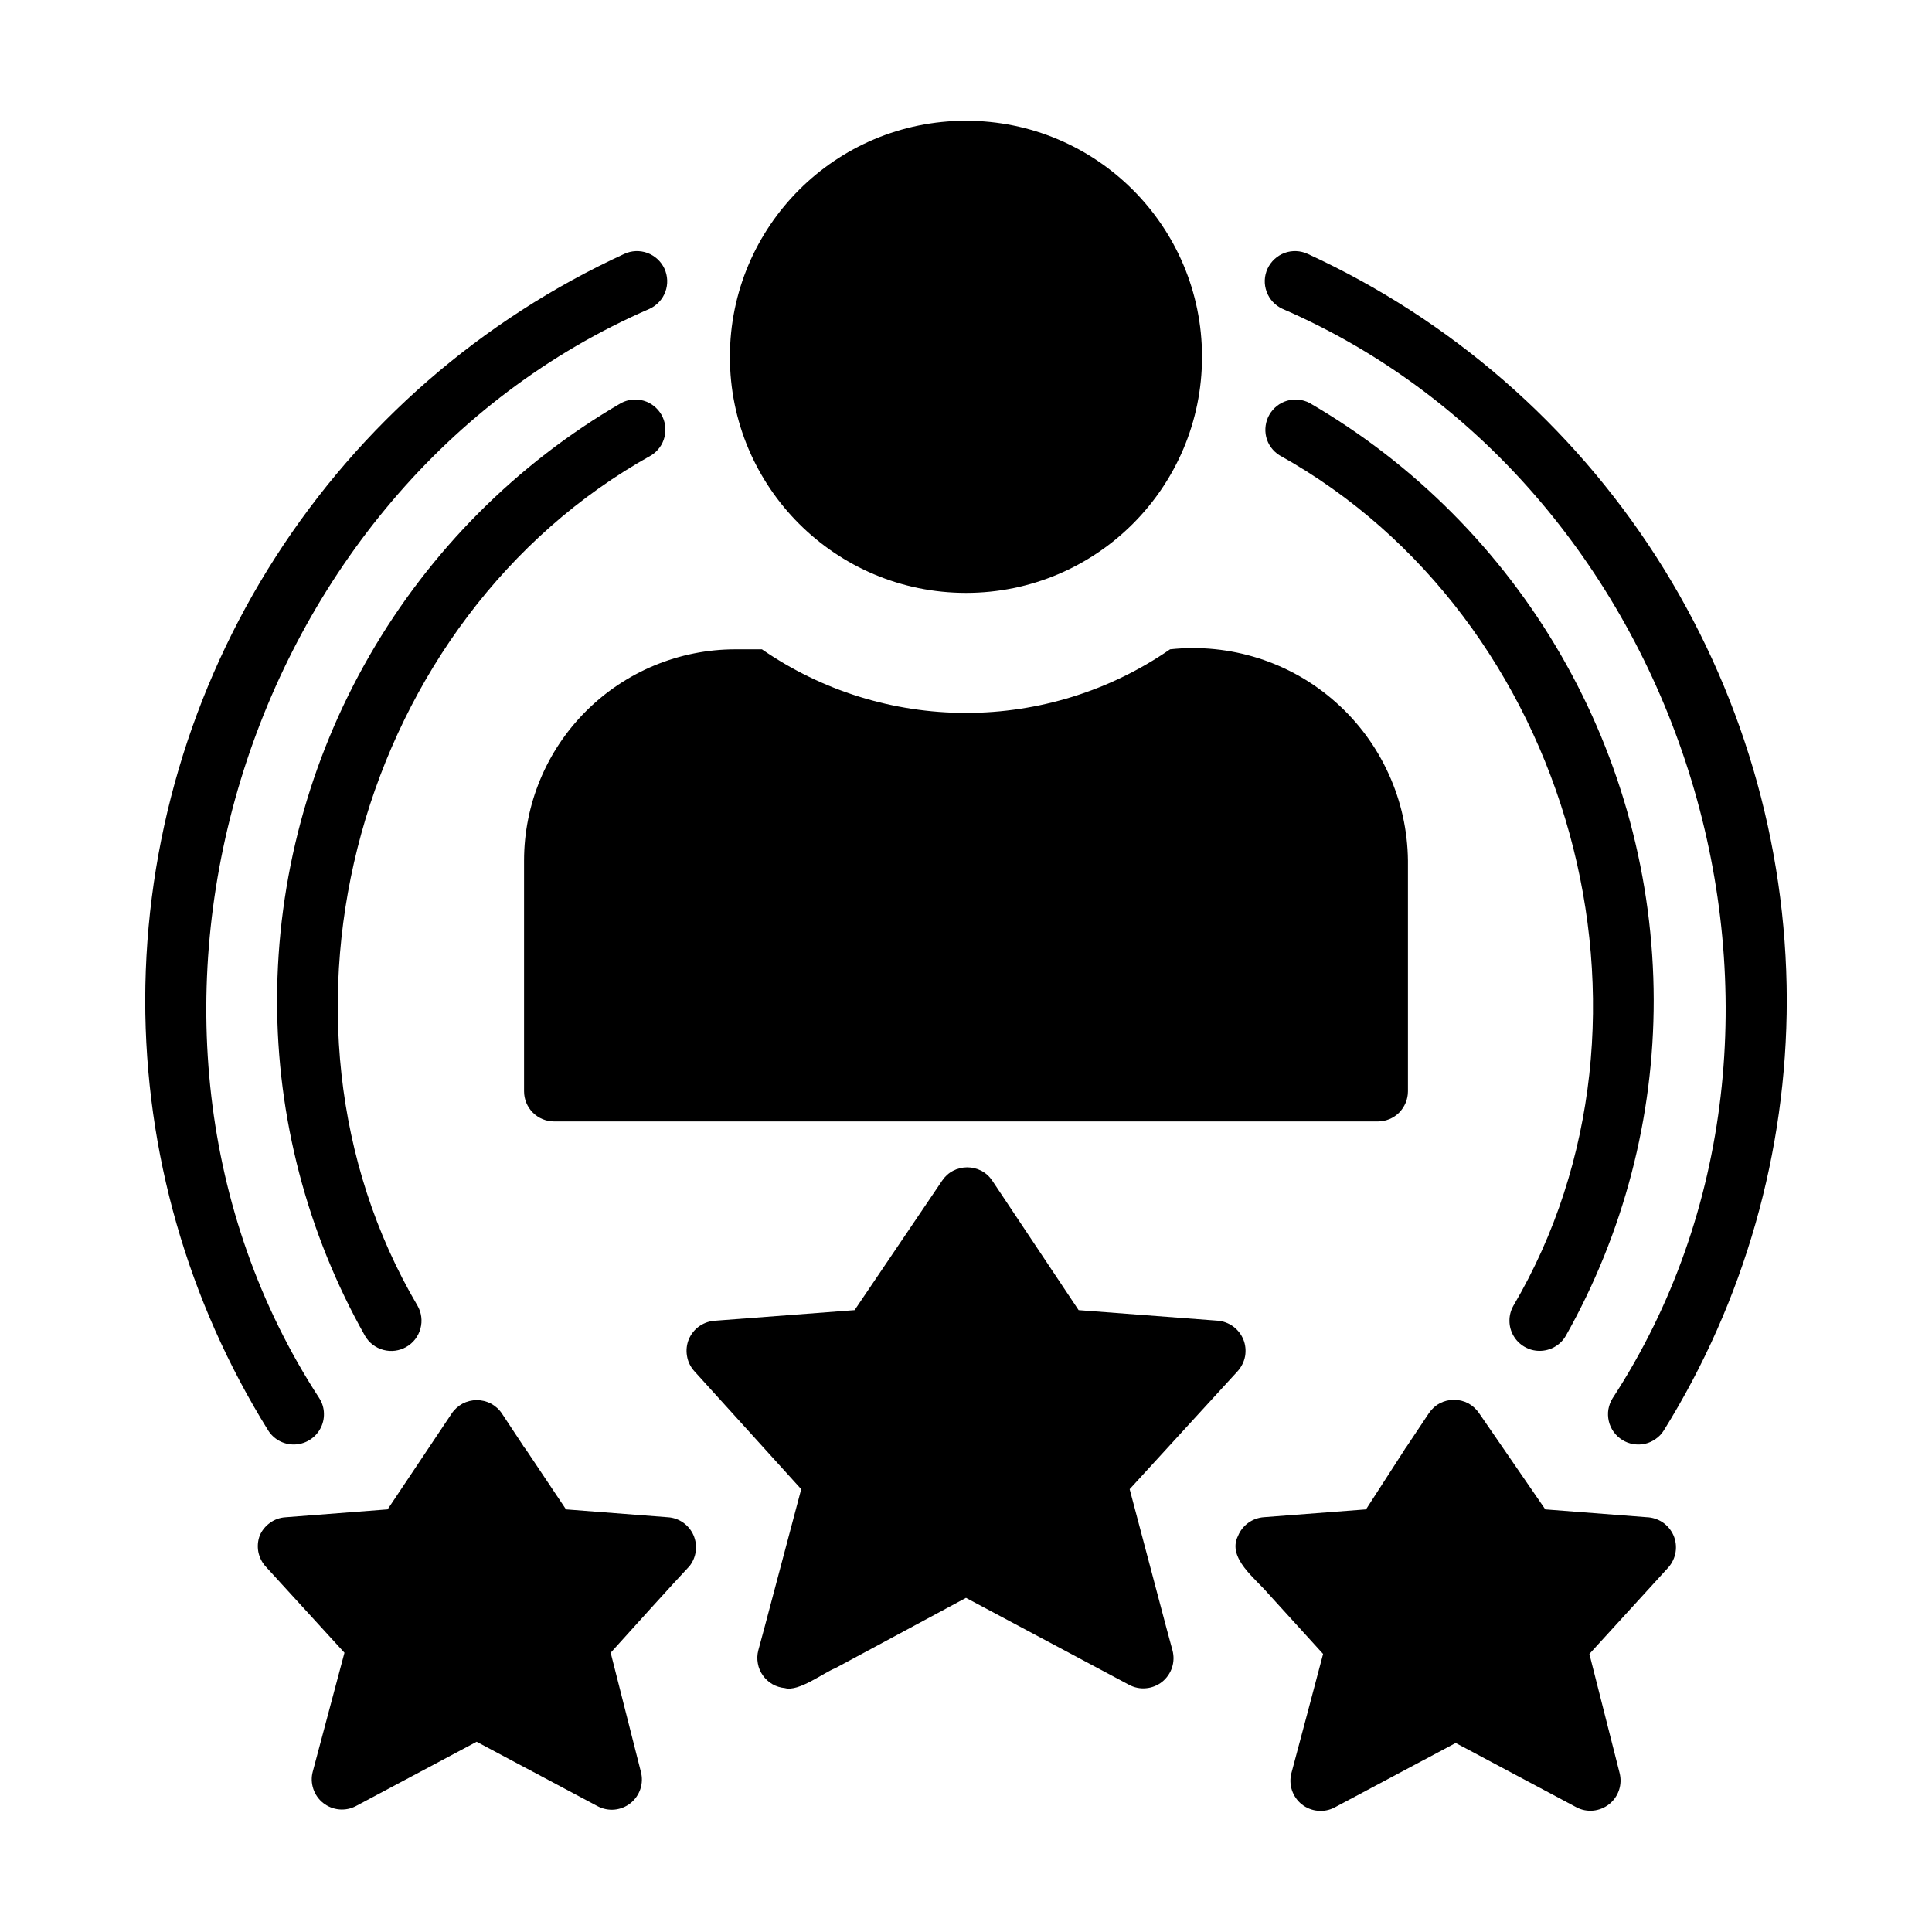
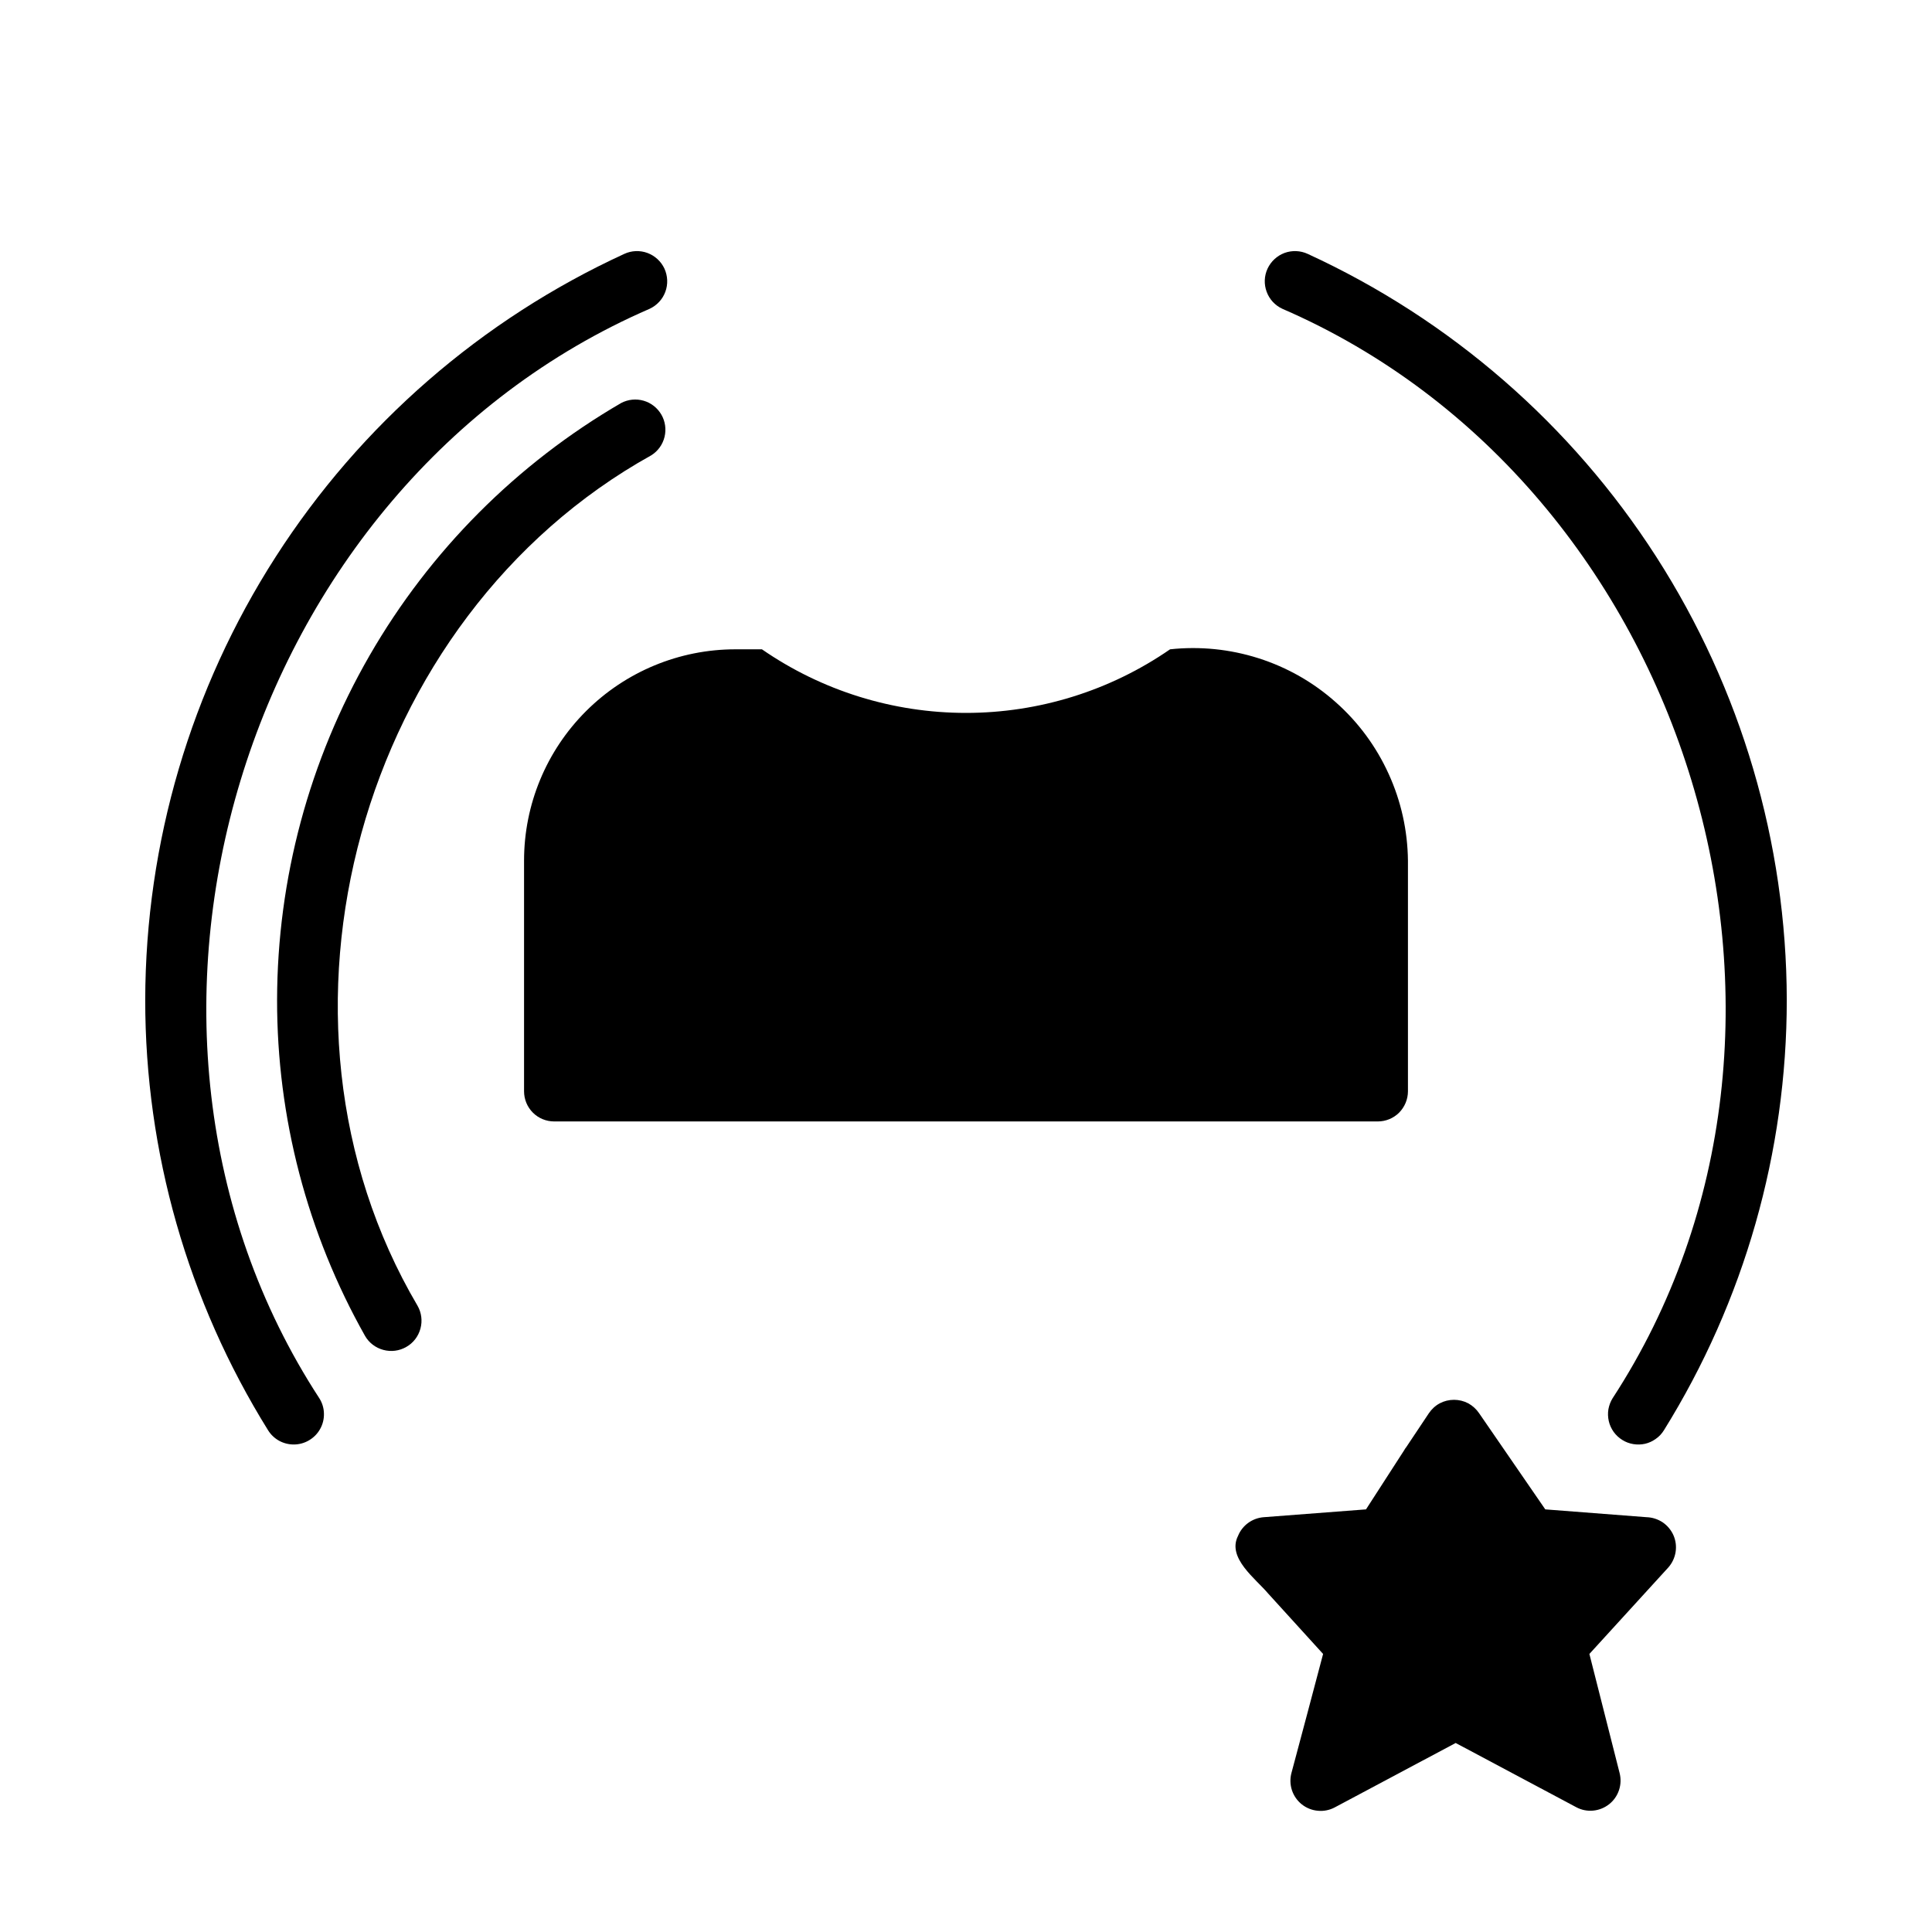
<svg xmlns="http://www.w3.org/2000/svg" width="24" height="24" viewBox="0 0 24 24" fill="none">
-   <path d="M12 7.365C13.62 7.365 14.932 6.052 14.932 4.433C14.932 2.813 13.62 1.5 12 1.5C10.38 1.5 9.067 2.813 9.067 4.433C9.067 6.052 10.38 7.365 12 7.365Z" fill="black" />
  <path d="M6.885 13.931H17.115C17.214 13.931 17.31 13.892 17.38 13.822C17.45 13.751 17.49 13.656 17.49 13.556V10.691C17.486 10.319 17.405 9.952 17.25 9.613C17.096 9.274 16.873 8.971 16.594 8.724C16.316 8.476 15.989 8.29 15.634 8.177C15.279 8.064 14.905 8.026 14.535 8.066C13.79 8.581 12.905 8.856 12 8.856C11.094 8.856 10.21 8.581 9.465 8.066H9.135C8.439 8.066 7.771 8.343 7.279 8.835C6.786 9.328 6.51 9.995 6.51 10.691V13.556C6.51 13.656 6.549 13.751 6.62 13.822C6.69 13.892 6.785 13.931 6.885 13.931Z" fill="black" />
-   <path d="M8.299 18.848L7.031 18.75L6.529 18C6.529 18 6.506 17.974 6.499 17.959L6.236 17.561C6.202 17.509 6.155 17.467 6.101 17.437C6.046 17.408 5.985 17.393 5.923 17.393C5.861 17.393 5.8 17.408 5.745 17.437C5.691 17.467 5.644 17.509 5.61 17.561L4.815 18.75L3.547 18.848C3.477 18.852 3.41 18.876 3.353 18.918C3.296 18.959 3.251 19.015 3.225 19.08C3.202 19.143 3.197 19.211 3.209 19.277C3.222 19.343 3.252 19.405 3.296 19.455L4.279 20.531L3.885 22.009C3.866 22.079 3.869 22.153 3.892 22.222C3.915 22.291 3.957 22.352 4.014 22.397C4.071 22.442 4.139 22.47 4.212 22.477C4.284 22.484 4.357 22.47 4.421 22.436L5.921 21.637L7.421 22.436C7.486 22.471 7.559 22.486 7.632 22.48C7.705 22.473 7.774 22.446 7.832 22.4C7.889 22.355 7.932 22.293 7.955 22.224C7.978 22.154 7.98 22.079 7.961 22.009L7.586 20.531C7.785 20.31 8.374 19.657 8.565 19.455C8.607 19.402 8.634 19.338 8.643 19.27C8.652 19.202 8.642 19.134 8.615 19.071C8.588 19.009 8.544 18.955 8.488 18.915C8.432 18.876 8.367 18.852 8.299 18.848Z" fill="black" />
  <path d="M3.649 17.944C3.716 17.944 3.782 17.926 3.839 17.892C3.897 17.858 3.945 17.809 3.977 17.751C4.01 17.692 4.026 17.626 4.024 17.559C4.023 17.492 4.003 17.427 3.967 17.37C0.956 12.75 3 6.034 8.07 3.836C8.16 3.794 8.231 3.718 8.265 3.625C8.3 3.531 8.295 3.428 8.254 3.337C8.212 3.247 8.136 3.177 8.042 3.142C7.949 3.108 7.845 3.112 7.755 3.154C5.982 3.969 4.479 5.275 3.425 6.917C2.37 8.559 1.808 10.469 1.804 12.42C1.803 14.31 2.332 16.162 3.33 17.767C3.364 17.822 3.411 17.866 3.466 17.897C3.522 17.928 3.585 17.944 3.649 17.944Z" fill="black" />
  <path d="M15.93 3.836C21 6.034 23.044 12.75 20.032 17.37C20.006 17.412 19.989 17.458 19.98 17.507C19.972 17.556 19.974 17.605 19.985 17.654C19.996 17.702 20.017 17.747 20.045 17.787C20.074 17.827 20.11 17.861 20.152 17.887C20.194 17.914 20.241 17.931 20.289 17.939C20.338 17.947 20.388 17.946 20.436 17.935C20.484 17.924 20.529 17.903 20.569 17.874C20.61 17.846 20.644 17.809 20.67 17.767C21.668 16.162 22.196 14.31 22.196 12.42C22.192 10.469 21.629 8.559 20.575 6.917C19.52 5.275 18.018 3.969 16.245 3.154C16.154 3.112 16.051 3.108 15.957 3.142C15.864 3.177 15.788 3.247 15.746 3.337C15.704 3.428 15.7 3.531 15.735 3.625C15.769 3.718 15.839 3.794 15.93 3.836Z" fill="black" />
-   <path d="M14.49 20.224L14.033 18.499L15.375 17.033C15.422 16.98 15.454 16.916 15.467 16.847C15.479 16.777 15.472 16.706 15.446 16.641C15.419 16.575 15.375 16.519 15.318 16.477C15.261 16.436 15.194 16.411 15.124 16.406L13.399 16.275L12.326 14.666C12.292 14.615 12.246 14.573 12.191 14.544C12.137 14.516 12.077 14.501 12.015 14.501C11.954 14.501 11.893 14.516 11.839 14.544C11.784 14.573 11.738 14.615 11.704 14.666L10.616 16.275L8.891 16.406C8.82 16.409 8.751 16.431 8.691 16.472C8.632 16.512 8.586 16.569 8.558 16.634C8.53 16.7 8.522 16.773 8.534 16.843C8.545 16.914 8.577 16.98 8.625 17.033L9.953 18.499L9.495 20.224L9.42 20.501C9.406 20.554 9.404 20.609 9.414 20.663C9.423 20.717 9.445 20.768 9.476 20.812C9.508 20.857 9.548 20.894 9.596 20.922C9.643 20.949 9.696 20.965 9.75 20.97C9.923 21.019 10.23 20.779 10.376 20.723L12 19.849L14.025 20.929C14.09 20.964 14.163 20.979 14.236 20.972C14.309 20.966 14.378 20.938 14.436 20.893C14.493 20.847 14.536 20.786 14.559 20.716C14.582 20.647 14.584 20.572 14.565 20.501L14.49 20.224Z" fill="black" />
-   <path d="M19.125 16.781C19.191 16.781 19.256 16.764 19.313 16.731C19.371 16.698 19.418 16.651 19.451 16.594C20.169 15.32 20.545 13.882 20.543 12.42C20.54 10.918 20.144 9.444 19.394 8.143C18.644 6.842 17.566 5.76 16.268 5.006C16.182 4.961 16.082 4.951 15.989 4.978C15.896 5.005 15.818 5.067 15.769 5.151C15.721 5.234 15.707 5.334 15.729 5.428C15.752 5.522 15.811 5.603 15.893 5.655C19.523 7.672 20.903 12.645 18.799 16.222C18.767 16.279 18.75 16.344 18.751 16.409C18.751 16.475 18.769 16.539 18.802 16.595C18.835 16.652 18.882 16.698 18.939 16.731C18.995 16.764 19.06 16.781 19.125 16.781Z" fill="black" />
  <path d="M8.092 5.655C8.174 5.603 8.232 5.522 8.255 5.428C8.278 5.334 8.264 5.234 8.216 5.151C8.167 5.067 8.089 5.005 7.996 4.978C7.903 4.951 7.803 4.961 7.717 5.006C6.419 5.76 5.341 6.842 4.591 8.143C3.841 9.444 3.445 10.918 3.442 12.42C3.44 13.882 3.816 15.32 4.534 16.594C4.583 16.68 4.665 16.743 4.762 16.769C4.858 16.795 4.961 16.782 5.047 16.732C5.134 16.683 5.197 16.601 5.223 16.504C5.249 16.408 5.236 16.305 5.186 16.219C3.082 12.645 4.462 7.672 8.092 5.655Z" fill="black" />
  <path d="M20.453 18.847L19.196 18.75L18.375 17.557C18.341 17.506 18.294 17.463 18.24 17.433C18.185 17.404 18.124 17.389 18.062 17.389C18 17.389 17.939 17.404 17.884 17.433C17.829 17.463 17.783 17.506 17.749 17.557L17.471 17.974C17.46 17.987 17.45 18.003 17.441 18.019L16.969 18.75L15.701 18.847C15.631 18.852 15.564 18.876 15.507 18.917C15.45 18.958 15.405 19.015 15.379 19.08C15.24 19.354 15.6 19.612 15.754 19.796L16.436 20.546C16.365 20.82 16.121 21.731 16.043 22.024C16.024 22.094 16.026 22.169 16.049 22.239C16.072 22.308 16.114 22.369 16.172 22.415C16.229 22.46 16.299 22.488 16.372 22.494C16.445 22.501 16.518 22.486 16.583 22.451L18.083 21.652L19.583 22.451C19.647 22.485 19.72 22.499 19.792 22.492C19.864 22.485 19.933 22.457 19.99 22.412C20.047 22.367 20.089 22.306 20.112 22.237C20.135 22.168 20.137 22.094 20.119 22.024L19.744 20.546L20.726 19.47C20.773 19.416 20.804 19.35 20.815 19.279C20.826 19.209 20.817 19.137 20.788 19.071C20.759 19.006 20.712 18.95 20.653 18.91C20.593 18.871 20.524 18.849 20.453 18.847Z" fill="black" />
</svg>